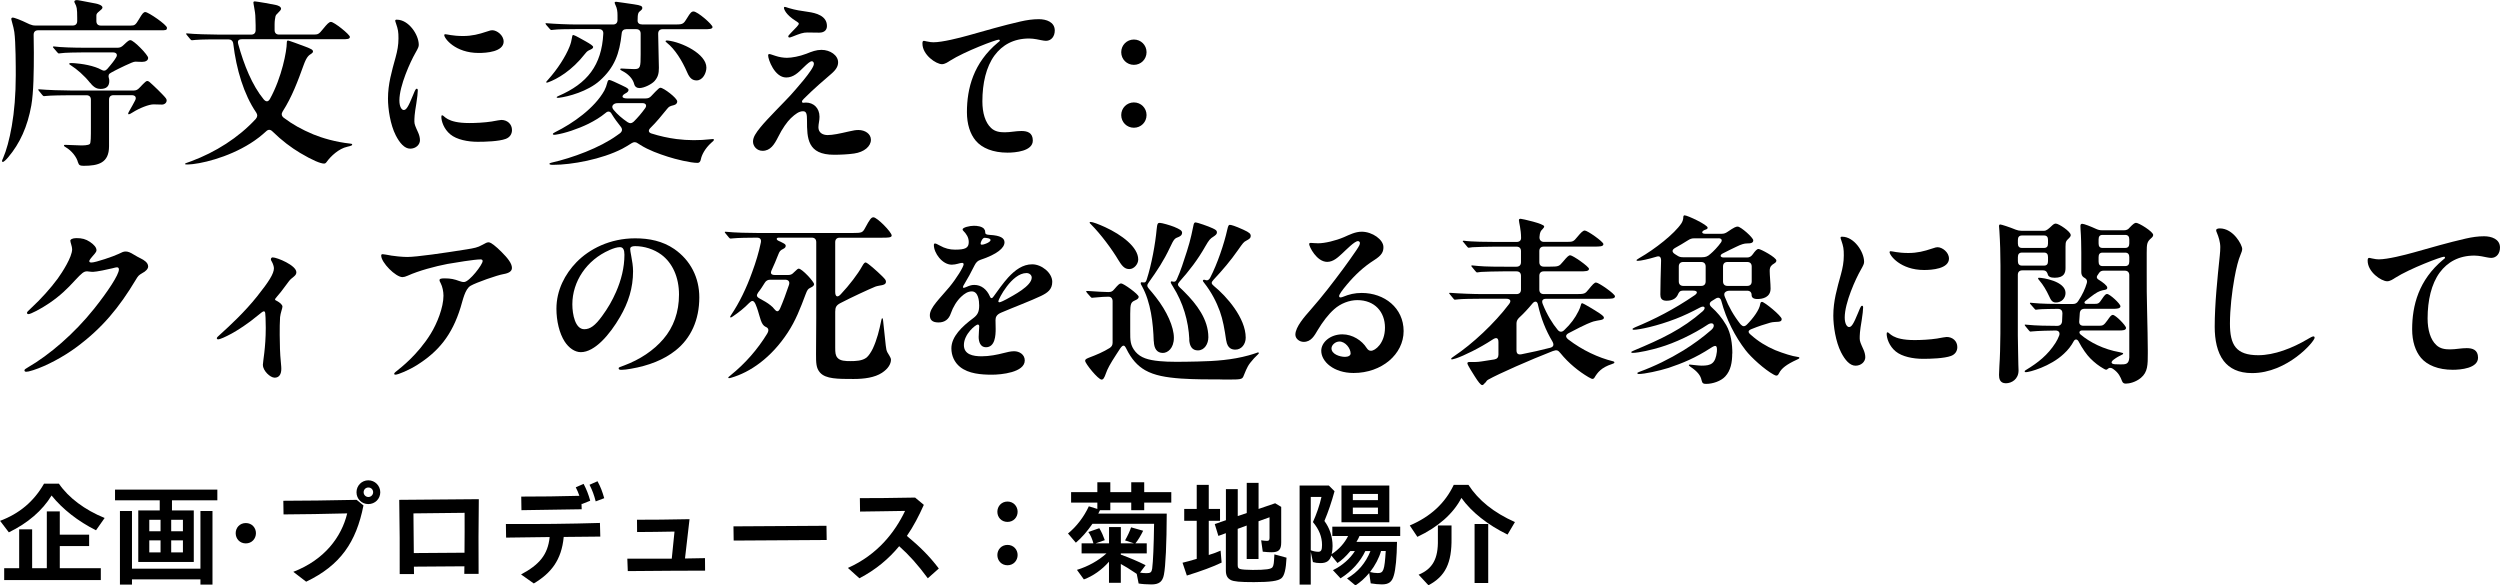
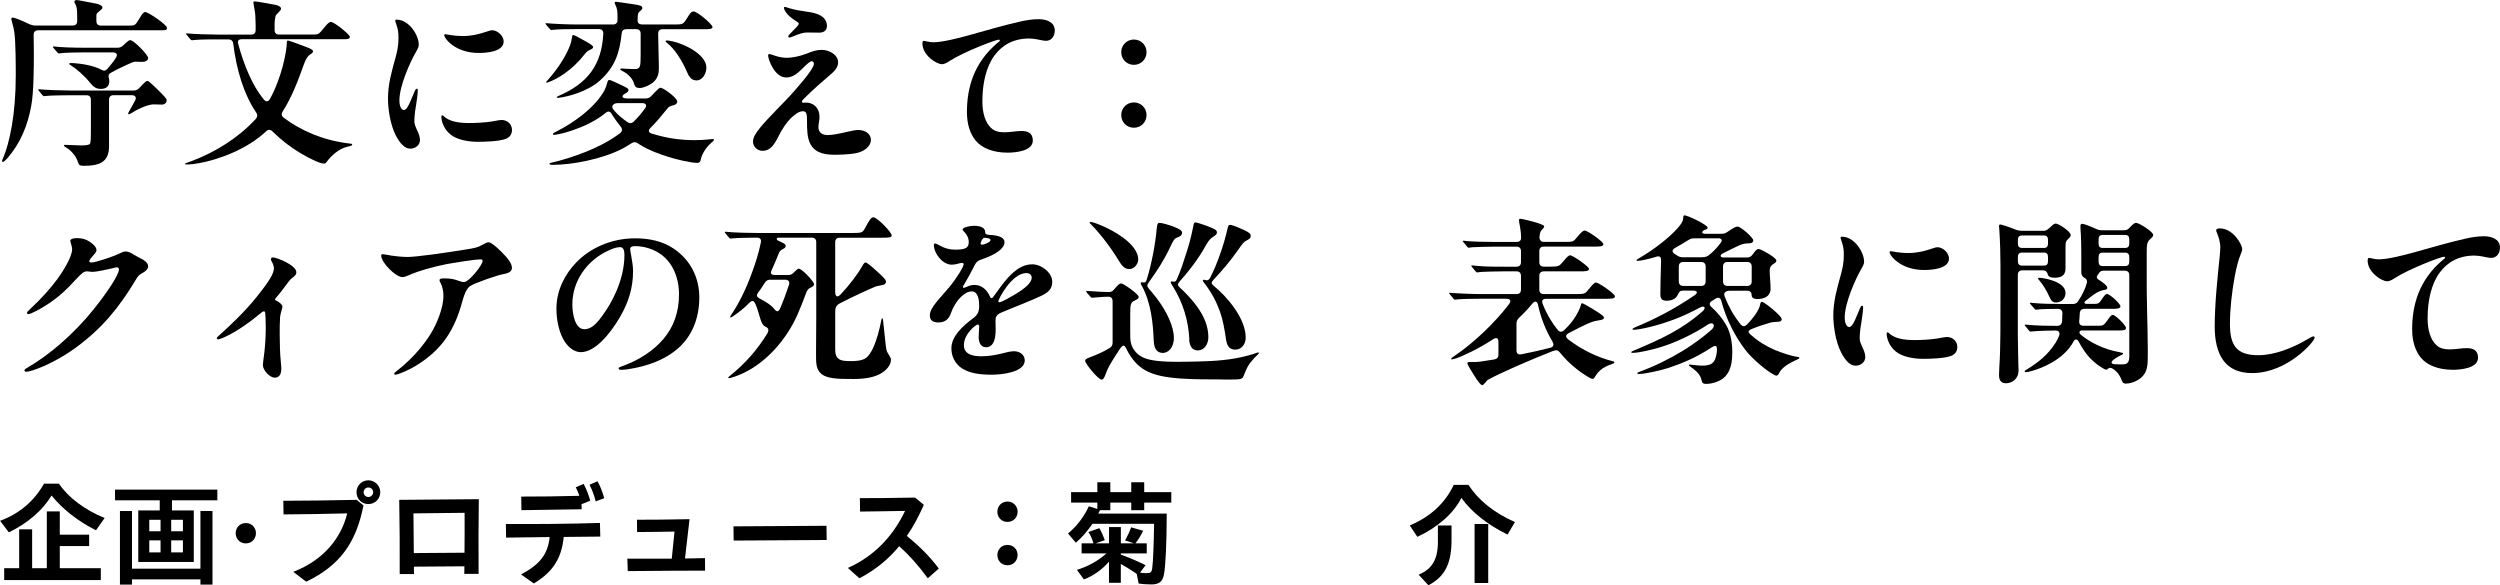
<svg xmlns="http://www.w3.org/2000/svg" id="_レイヤー_1" data-name="レイヤー 1" width="483.8" height="113.3" viewBox="0 0 483.8 113.3">
  <path d="M.39,31.15c0-.1.07-.24.21-.56.63-1.43,1.22-3.57,1.68-6.19.49-2.8.77-6.12.77-9.82,0-1.57,0-6.4-.28-8.39-.07-.52-.21-1.05-.52-2.2-.07-.25-.07-.28-.07-.31,0-.21.17-.28.31-.28.17,0,1.22.31,3.22,1.29.42.17.73.25,1.12.25h7.24c.56,0,.87-.32.87-.87v-.59c0-1.89-.1-2.2-.42-2.8-.07-.14-.14-.28-.14-.35,0-.24.28-.31.45-.31.07,0,.31,0,.8.11l2.94.56c.35.07,1.26.32,1.26.77,0,.24-.35.49-.52.63-.49.42-.66.56-.66.91v1.08c0,.56.31.87.87.87h5.77c.77,0,.94-.11,1.64-1.29.59-1.01.84-1.33,1.19-1.33.59,0,4.19,2.48,4.19,3.04,0,.49-.24.49-1.26.49H7.38c-.56,0-.87.31-.87.87,0,1.15.04,2.31.04,3.46,0,3.5-.04,7.66-.49,10.21-.73,4.09-2.2,7.34-4.47,10.03-.38.45-.84.91-1.05.91-.1,0-.14-.07-.14-.17ZM15.1,31.46c-.24-1.08-1.29-2.34-2.34-2.94-.25-.14-.38-.24-.38-.35,0-.14.11-.14.25-.14.42,0,2.52.11,3.04.11.38,0,1.43,0,1.71-.28.21-.21.21-1.36.21-3.32v-5.24c0-.56-.31-.87-.87-.87h-3.04c-1.05,0-4.09.04-4.79.14-.25.04-.35.04-.38.04-.07,0-.17-.04-.31-.21l-.63-.77c-.17-.17-.17-.25-.17-.28,0-.07.07-.07.11-.07h.07c1.54.14,4.54.24,6.29.24h11.99c.45,0,.77-.14,1.12-.52,1.19-1.26,1.33-1.33,1.54-1.33s.52.25,1.08.8c.56.52,1.33,1.26,1.92,1.89.59.63.73.8.73,1.08,0,.46-.42.8-.91.8l-1.64-.04c-.87,0-2.69.7-4.06,1.57-.38.24-.59.35-.7.35s-.14-.07-.14-.17c0-.07.11-.28.35-.7.28-.46.63-1.12.98-1.78.35-.63.04-1.05-.63-1.05h-3.53c-.56,0-.87.31-.87.87v9.02c0,3.22-2.06,3.78-4.93,3.78-.7,0-.94-.17-1.05-.63ZM17.45,16.05c-1.19-1.5-2.62-2.69-3.67-3.36-.28-.17-.38-.24-.38-.35,0-.14.25-.14.42-.14.45,0,2.73.14,4.65.8.42.14.8.31,1.12.49.46.28.84.24,1.19-.17.35-.38.67-.8,1.01-1.22.21-.28.45-.59.63-.91.42-.59.14-1.05-.56-1.05h-5.66c-1.05,0-3.85.04-4.51.17-.17.04-.28.04-.31.04-.07,0-.17-.07-.31-.24l-.66-.77c-.14-.14-.17-.21-.17-.25,0-.07.07-.1.14-.1h.07c1.29.17,3.67.25,6.26.25h6.05c.42,0,.77-.14,1.12-.49.91-.87,1.08-.98,1.36-.98.63,0,3.43,2.87,3.43,3.43,0,.52-.52.77-1.12.77h-.21c-.56,0-.91-.04-1.12-.04-.17,0-.45.07-.77.21-.84.38-1.68.73-2.48,1.15-.49.25-.98.49-1.47.77-.49.24-.56.56-.45.98.07.21.1.42.1.63,0,1.05-.59,1.54-1.68,1.54-.63,0-1.26-.21-1.99-1.15Z" />
  <path d="M35.8,31.74c0-.14.31-.21,1.26-.56,4.58-1.71,9.09-4.51,12.45-8.18.35-.42.35-.8.07-1.22-2.41-3.53-3.84-8.36-4.44-13.32-.07-.56-.42-.84-.94-.84h-1.89c-1.05,0-3.22,0-4.44.1l-.73.07c-.11,0-.21-.07-.32-.21l-.66-.8c-.1-.14-.14-.17-.14-.25s.07-.07.1-.07h.07c1.15.14,4.61.24,6.29.24h6.12c.56,0,.87-.31.87-.87v-.94l-.04-1.26c0-.91-.14-1.64-.25-2.24-.1-.56-.14-.77-.14-.91,0-.1.04-.21.28-.21.28,0,3.71.59,4.09.7.42.1.98.31.98.73,0,.21-.28.49-.59.8-.17.17-.42.38-.49.66-.07.28-.17.91-.17,1.54v1.12c0,.56.31.87.87.87h6.71c.8,0,1.01-.1,1.71-.98.87-1.08,1.26-1.47,1.61-1.47.63,0,3.67,2.45,3.67,2.9s-.59.45-1.47.45h-19.37c-.73,0-.94.28-.77.94,1.12,4.06,2.69,7.97,4.93,10.7.45.52.87.52,1.22-.1,2.31-4.2,3.25-9.3,3.25-10.84,0-.31.07-.45.24-.45.14,0,2.27.77,3.36,1.19,1.08.42,1.47.59,1.47.94,0,.14-.1.28-.31.42-.42.28-.87.45-1.5,2.2-1.12,3.11-2.27,6.19-4.06,8.98-.28.45-.24.87.21,1.22,1.71,1.29,3.46,2.27,5.73,3.22,1.71.7,4.26,1.47,7.13,1.78.32.03.38.07.38.17,0,.17-.07.24-.98.45-1.57.35-3.15,1.78-3.99,2.97-.17.24-.35.28-.45.28-.7,0-2.24-.63-4.65-2.06-1.75-1.05-3.53-2.38-5.35-4.16-.42-.42-.84-.42-1.26,0-.42.38-.87.77-1.36,1.15-4.16,3.22-9.75,4.82-12.79,5.17-.63.07-1.01.07-1.15.07-.17,0-.38,0-.38-.14Z" />
  <path d="M76.81,3.81c2.27,0,4.23,2.9,4.23,4.86,0,.35-.11.63-.67,1.61-.94,1.64-3.08,6.29-3.08,9.16,0,1.26.46,1.85.84,1.85.49,0,.87-.59,1.78-2.83.45-1.12.56-1.29.73-1.29s.21.14.21.35c0,.35-.11,1.5-.28,2.48-.38,2.2-.38,2.9-.38,3.53,0,.52.21.98.7,2.06.21.45.38,1.01.38,1.54,0,.87-.8,1.64-1.89,1.64s-2.03-1.08-2.8-2.59c-1.05-2.06-1.5-5.1-1.5-7.1,0-2.83.73-5.28,1.47-7.97.35-1.29.56-2.38.56-3.67s-.07-1.71-.49-2.94c-.07-.21-.14-.38-.14-.49s.07-.21.31-.21ZM95.27,23.49c.87-.14,1.47-.28,1.75-.28,1.12,0,2.06.77,2.06,1.96,0,.73-.38,1.4-1.22,1.71-1.33.49-3.99.56-5.42.56-1.92,0-4.05-.42-5.28-1.43-1.29-1.05-1.75-2.59-1.75-3.39,0-.21.04-.31.17-.31.42,0,.77,1.5,5.21,1.5,1.22,0,2.9-.07,4.47-.31ZM97.47,8.01c0,2.03-3.36,2.24-4.82,2.24-4.58,0-6.68-2.83-6.68-3.46,0-.11.07-.17.17-.17.38,0,1.43.35,3.46.35,1.75,0,3.08-.35,4.54-.84.73-.25.91-.28,1.12-.28.91,0,2.2.98,2.2,2.17Z" />
  <path d="M111.43,5.63c-1.54,0-3.64.03-4.37.14l-.35.04c-.11,0-.21-.07-.32-.21l-.7-.8c-.1-.14-.14-.21-.14-.24s.04-.07.14-.07h.07c1.54.14,4.33.25,5.91.25h6.96c.56,0,.87-.31.87-.87v-.91c0-.7-.07-1.33-.38-1.96-.07-.14-.17-.35-.17-.49s.14-.17.28-.17c.17,0,2.17.32,3.43.49,1.4.21,1.64.35,1.64.73,0,.14-.07.31-.35.52-.42.31-.56.49-.56,1.92,0,.45.31.73.87.73h6.71c1.19,0,1.36-.17,1.99-1.22s.87-1.29,1.26-1.29c.77,0,3.67,2.52,3.67,3.01,0,.42-.77.42-1.54.42h-8.11c-.56,0-.87.31-.87.87.03,2.73.14,5.45.14,6.61,0,1.08-.17,1.78-.84,2.55-.49.56-1.96,1.36-2.94,1.36-.52,0-.87-.28-.98-.7-.28-1.19-1.29-2.1-2.34-2.62-.28-.14-.38-.21-.38-.32,0-.07.04-.14.28-.14.35,0,1.61.11,2.41.11,1.22,0,1.26-.38,1.26-2.87v-3.99c0-.56-.31-.87-.87-.87h-1.89c-.52,0-.87.28-.91.84-.42,3.95-1.4,6.57-4.23,9.12-2.34,2.1-6.15,3.11-7.9,3.32-.28.04-.45,0-.45-.1,0-.07.1-.14.35-.25,5.59-2.41,8.35-5.94,8.67-12.03.04-.59-.28-.91-.84-.91h-4.47ZM114.78,9.12c0,.21-.21.35-.59.52s-.56.25-.94.73c-2.62,3.36-5.45,4.93-7.17,5.56-.28.1-.38.07-.38-.04,0-.07.04-.11.38-.49,1.82-2.03,3.36-4.44,4.12-6.33.28-.7.38-1.15.46-1.64.07-.45.1-.66.28-.66.21,0,1.71.84,2.38,1.22.91.52,1.47.87,1.47,1.12ZM121.63,17.41c0,.25-.21.45-.46.59-.52.28-.7.45-.7.7,0,.21.35.35.84.35h3.64c.42,0,.77-.11,1.08-.46l.8-.84c.52-.52.77-.77.98-.77.59,0,3.25,1.99,3.25,2.66,0,.31-.21.59-.63.7-.8.21-.94.25-1.33.73-1.05,1.29-2.06,2.55-3.25,3.71-.45.46-.35.87.21,1.05,1.64.52,3.25.87,4.86,1.08,2.2.28,4.44.28,6.54.04.63-.07.7-.04.7.1s-.17.28-.49.56c-1.29,1.15-1.89,2.45-2.03,3.18-.1.56-.35.73-.66.73-1.36,0-4.23-.7-5.73-1.19-1.75-.56-3.71-1.26-5.31-2.27l-.49-.31c-.42-.31-.8-.31-1.22-.04-.56.38-1.19.73-1.82,1.08-3.95,2.03-9.72,3.11-13.42,3.11-.45,0-.66-.07-.66-.17,0-.14.07-.17.38-.25,4.02-.91,9.37-2.87,12.69-5.28l.59-.42c.46-.38.49-.8.14-1.26-.67-.84-1.19-1.54-1.75-2.45-.28-.56-.73-.63-1.19-.21-1.01.84-2.13,1.5-3.32,2.1-2.06,1.01-4.61,1.85-6.29,2.1-.45.07-.59,0-.59-.11s.1-.21.45-.38c3.46-1.71,7.62-4.65,9.51-8.04.25-.49.45-1.01.56-1.5.1-.45.24-.56.42-.56.21,0,1.47.59,2.34,1.01.52.25,1.36.59,1.36.91ZM118.77,21.29c.73.87,1.68,1.68,2.66,2.34.45.31.84.25,1.22-.1.77-.77,1.47-1.57,2.2-2.59.38-.52.14-.98-.49-.98h-4.79c-.46,0-.73.11-.94.35-.21.25-.21.56.14.98ZM129.08,8.29c-.17-.14-.28-.21-.28-.31s.14-.17.42-.14c2.73.31,7.48,2.59,7.48,5.24,0,1.05-.7,2.48-1.89,2.48-.77,0-1.33-.38-1.82-1.54-1.01-2.34-2.41-4.54-3.92-5.73Z" />
  <path d="M156,10.42c1.15-.46,1.96-.77,2.97-.77,1.68,0,3.22,1.05,3.22,2.41,0,.73-.35,1.4-1.33,2.24-1.22,1.05-3.25,2.76-5.31,4.82-.31.31-.35.42-.35.52s.04.25.21.25.31-.04.56-.04c1.43,0,2.62,1.01,2.62,2.76,0,.77-.21,1.36-.21,2.03,0,1.01.8,1.5,1.78,1.5s2.31-.28,4.12-.7c.91-.21,1.33-.28,1.85-.28,1.26,0,2.41.73,2.41,1.89,0,1.26-1.29,2.38-3.25,2.66-1.15.17-2.69.24-3.88.24-5.17,0-5.24-3.18-5.24-6.64,0-1.22-.1-1.78-.77-1.78-.77,0-1.47.52-2.34,1.33-.73.7-1.68,2.03-2.45,3.6-.77,1.54-1.54,2.73-3.04,2.73-1.12,0-1.85-.91-1.85-1.78s.56-1.68,1.43-2.76c1.29-1.61,4.89-5.17,5.77-6.15.84-.94,4.58-5.07,4.58-6.12,0-.17-.04-.52-.42-.52-.28,0-.8.42-1.61,1.22-1.01,1.01-1.96,1.92-3.32,1.92-2.27,0-3.5-3.53-3.5-4.23,0-.17.04-.31.21-.31.21,0,.52.14,1.19.35.73.25,1.57.38,2.24.38.91,0,2.45-.28,3.71-.77ZM151.88,1.33c.11,0,.25.07.8.24,1.26.38,2.27.52,3.71.73,1.47.21,3.64.73,3.64,2.73,0,.66-.38,1.29-1.5,1.29l-2.31-.03c-.8,0-1.4.21-2.87.8-.35.14-.49.17-.59.17-.14,0-.21-.1-.21-.21s.07-.24.49-.66c1.01-1.01,1.54-1.57,1.54-1.78,0-.17-.07-.24-.63-.59-1.89-1.19-2.24-2.24-2.24-2.52,0-.11.07-.17.17-.17Z" />
  <path d="M178.73,7.9c.14,0,.28.04.59.11.66.14.98.17,1.33.17,1.71,0,5-.84,6.75-1.33,3.36-.94,6.68-1.92,10.07-2.69,1.22-.28,2.38-.45,3.57-.45,1.4,0,3.08.52,3.08,2.2,0,1.08-.63,1.99-1.71,1.99-.45,0-1.43-.24-1.85-.31-.35-.07-1.01-.14-1.4-.14-3.01,0-5.21,1.26-6.71,3.29-1.61,2.2-2.34,5.38-2.34,8.88,0,2.24.56,4.09,1.68,5.14.77.73,1.71.84,2.66.84,1.12,0,2.1-.25,3.22-.25s2.2.31,2.2,1.85c0,2.06-3.39,2.34-4.89,2.34-2.8,0-4.93-.87-6.15-2.31-1.08-1.29-1.71-3.18-1.71-5.52,0-4.61,1.26-9.54,6.01-13.49.21-.17.35-.24.35-.38,0-.11-.07-.17-.21-.17-.52,0-6.57,2.27-9.44,4.09-.38.25-.98.66-1.54.66-1.12,0-3.78-1.78-3.78-3.99,0-.35.07-.52.24-.52Z" />
  <path d="M216.98,10.1c0-1.36,1.08-2.45,2.45-2.45s2.45,1.08,2.45,2.45-1.08,2.45-2.45,2.45-2.45-1.08-2.45-2.45ZM216.98,22.27c0-1.36,1.08-2.45,2.45-2.45s2.45,1.08,2.45,2.45-1.08,2.45-2.45,2.45-2.45-1.08-2.45-2.45Z" />
  <path d="M13.6,46.61c0-.28.42-.53,1.19-.53,1.08,0,1.78.18,2.62.73.87.6,1.26,1.12,1.26,1.61,0,.45-.56.87-1.15,1.64-.21.28-.24.38-.24.49,0,.18.14.25.45.25.77,0,4.33-1.22,5.17-1.64.77-.38,1.01-.49,1.43-.49.45,0,.87.17,1.61.63.59.35.91.53,1.33.73.56.28,1.4.77,1.4,1.54,0,.45-.46.94-1.15,1.29-.7.42-.77.49-1.29,1.36-3.15,5.24-6.4,9.26-11.54,13.04-2.48,1.82-5.66,3.53-8.25,4.37-.77.25-1.12.31-1.33.31s-.38-.04-.38-.28c0-.17.24-.31.66-.56,4.16-2.41,8.95-6.5,12.83-11.36,2.62-3.29,4.79-6.57,4.79-7.59,0-.24-.1-.42-.38-.42-.17,0-.42.07-.84.18-.8.21-3.18.7-3.78.7-.56,0-.91-.1-1.15-.1-.63,0-.98.28-2.38,1.78-1.43,1.57-2.83,2.94-4.93,4.37-1.68,1.15-3.64,2.13-4.02,2.13-.25,0-.31-.14-.31-.25,0-.14.1-.28.94-1.05,1.71-1.57,3.64-3.71,5-5.56.91-1.26,2.8-4.2,2.8-5.7,0-.52-.35-1.33-.35-1.64Z" />
  <path d="M50.87,70.63c0-.66.56-3.29.56-7.17,0-1.61-.07-2.59-.1-2.83-.04-.28-.1-.38-.28-.38s-.49.25-1.12.77c-1.92,1.61-3.95,2.9-5.1,3.53-1.22.66-2.24,1.12-2.62,1.12-.14,0-.25-.07-.25-.21,0-.17.14-.28.91-.98,1.5-1.36,4.44-4.05,6.89-7.13,2.31-2.9,3.25-4.4,3.25-5.45,0-.28-.17-.88-.42-1.29-.11-.17-.17-.31-.17-.42,0-.21.14-.38.35-.38.84,0,4.58,1.54,4.58,2.87,0,.56-.45.8-.94,1.22-.25.21-.52.49-1.26,1.54-.52.73-1.05,1.4-1.61,2.03-.24.28-.31.38-.31.49s.14.18.28.24c.67.35,1.15.77,1.15,1.15,0,.31-.38,1.22-.46,2.03-.07.98-.07,2.2-.07,3.43,0,1.78.07,3.81.21,5.14.1.98.1,1.26.1,1.43,0,1.05-.42,1.71-1.29,1.71s-2.27-1.36-2.27-2.45Z" />
  <path d="M75.62,49.45c.56.1,2.24.28,3.18.28,1.82,0,7.13-.77,11.5-1.47,1.5-.24,2.17-.38,2.97-.84.73-.42,1.01-.53,1.29-.53.45,0,1.43.8,2.48,1.85,1.22,1.22,2.03,2.24,2.03,3.11,0,.63-.56,1.01-1.61,1.19-1.26.21-5.31,1.64-6.4,2.27-1.08.63-1.5,2.8-1.92,4.16-1.68,5.45-4.33,8.56-8.35,11.12-1.64,1.05-3.78,1.92-4.26,1.92-.14,0-.25-.04-.25-.18,0-.17.35-.42.73-.73.42-.35,3.78-2.87,6.33-6.99,1.26-2.03,2.48-5.14,2.48-7.38,0-.84-.21-1.78-.52-2.38-.21-.38-.25-.52-.25-.63,0-.31.46-.35,1.01-.35,1.19,0,1.89.17,2.83.52.38.14.66.21.98.18,1.01-.11,3.53-3.36,3.53-4.05,0-.14-.07-.32-.38-.32-1.22,0-4.96.63-6.43.88-2.38.46-5.52,1.29-7.69,2.27-.38.18-.77.28-1.01.28-1.33,0-4.12-2.83-4.12-4.16,0-.18.07-.28.28-.28s.91.14,1.57.25Z" />
  <path d="M121.95,48.15c0,.25.07.67.21,1.4.17.88.35,1.99.35,2.94,0,3.25-.91,6.08-2.52,8.84-1.99,3.43-4.89,6.82-7.59,6.82-1.15,0-2.31-.8-3.11-2.03-1.05-1.61-1.61-4.05-1.61-6.36,0-3.64,1.68-6.75,3.88-9.02,2.48-2.55,6.47-4.62,11.36-4.62,2.73,0,5.31.53,7.55,2.06,3.18,2.2,4.86,5.56,4.86,9.37,0,4.37-1.64,7.94-4.61,10.28-2.24,1.78-5.17,2.94-8.63,3.53-.59.11-1.36.21-1.78.21-.35,0-.59-.03-.59-.28s.31-.28,1.05-.56c3.08-1.15,5.7-2.9,7.59-5.1,1.99-2.31,3.04-5.24,3.04-8.63s-1.29-6.15-3.43-7.73c-1.43-1.05-3.29-1.64-5.07-1.64-.63,0-.94.18-.94.52ZM117.93,48.4c-4.4,1.92-7.17,6.08-7.17,10.49,0,1.96.56,4.82,2.31,4.82,1.15,0,2.1-.7,3.43-2.52,1.15-1.57,1.96-2.97,2.73-4.72.98-2.24,1.61-4.68,1.61-7.17,0-.94-.24-1.47-.87-1.47-.56,0-1.22.21-2.03.56Z" />
  <path d="M158.69,72.1c-.77-.88-.77-1.89-.77-3.6l.04-6.96v-14.68c0-.56-.31-.87-.87-.87h-6.4c-.45,0-.56.38,0,.63.31.14.49.21.73.35.49.24.63.38.63.59s-.07.42-.52.63c-.52.25-.66.42-.91,1.05-.42,1.08-.84,2.06-1.26,2.97-.35.7-.14,1.01.63,1.01h2.55c.46,0,.77-.14,1.12-.53.59-.59.77-.7.91-.7.63,0,2.97,2.52,2.97,3.01,0,.17-.1.42-.73.7-.46.21-.59.42-.91,1.26-1.01,2.69-1.92,5.07-3.46,7.41-3.18,4.86-7.27,7.69-10.98,8.74-.25.07-.35.07-.42.07s-.1-.04-.1-.11.07-.14.42-.42c2.87-2.31,5.24-5.03,7.1-8.07.52-.88.07-1.19-.35-1.36-.35-.18-.63-.53-.87-1.22-.21-.59-.35-1.19-.56-1.85-.14-.42-.28-.88-.49-1.33-.38-.77-.7-.7-1.22-.18-.94.98-2.06,1.85-3.15,2.59-.21.14-.31.21-.42.21-.04,0-.1-.04-.1-.11s.04-.14.17-.35c1.61-2.38,3.01-5.28,4.09-8.32.7-1.89,1.29-3.81,1.68-5.73.11-.59-.1-.94-.77-.94-1.54,0-3.71.04-4.65.14l-.42.04c-.1,0-.21-.04-.31-.17l-.66-.8c-.14-.17-.17-.21-.17-.28s.1-.07.14-.07h.07c1.71.18,4.51.24,6.26.24h18.25c1.85,0,1.96-.07,2.48-1.05.87-1.61,1.15-1.99,1.57-1.99.7,0,3.53,2.87,3.53,3.53,0,.42-.8.42-1.85.42h-8.21c-.56,0-.87.31-.87.87v9.61c0,1.01.49,1.12,1.08.46,1.68-1.78,3.32-3.95,4.09-5.35.42-.77.59-.8.73-.8.32,0,2.27,1.75,3.15,2.62.63.63.77.8.77,1.12,0,.46-.46.59-.8.66-.17.04-.91.14-1.26.28-1.29.53-4.68,2.1-6.75,3.18-.8.42-1.01.8-1.01,1.68v6.96c0,.94.04,1.5.45,1.96.52.6,1.54.63,2.48.63,1.01,0,2.31-.03,3.15-.7.38-.31.87-1.05,1.19-1.71.8-1.71,1.26-3.56,1.64-5.45.07-.35.1-.42.21-.42.07,0,.1.07.14.38l.52,4.86c.07.66.14.98.31,1.33s.7,1.01.7,1.43c0,.8-.52,1.75-1.75,2.55-1.4.91-3.39,1.19-5.49,1.19-3.04,0-5.38,0-6.47-1.22ZM151.95,54.13h-2.9c-.46,0-.8.18-1.05.59-.42.66-.8,1.29-1.26,1.85-.38.56-.38.84.25,1.19.77.42,1.54.84,2.13,1.33.31.24.56.49.73.73.42.52.77.63,1.12-.14.56-1.29,1.15-2.87,1.71-4.54.21-.63-.11-1.01-.73-1.01Z" />
  <path d="M190.44,44.31c.14.17.21.31.21.59,0,.42.21.52.91.56,2.06.11,2.83.63,2.83,1.43,0,1.08-1.4,2.31-4.65,3.39-.52.18-.84.46-1.15,1.08-.66,1.33-1.36,2.62-1.99,3.64-.17.28-.25.42-.25.56,0,.11.07.14.14.14.11,0,.21-.04.46-.14.8-.35,1.12-.42,1.61-.42,1.29,0,2.38.8,3.01,2.24.1.24.17.31.31.31s.25-.11.42-.35c.66-.94,1.96-2.73,2.8-3.64,1.36-1.47,2.83-2.55,4.65-2.55s3.88,1.64,3.88,3.39c0,1.5-.94,2.13-2.17,2.73-1.96.94-5.31,2.2-7.69,3.22-.91.38-1.12.87-1.12,1.47,0,.56.03,1.15.03,1.71,0,1.22-.1,3.53-1.89,3.53-1.08,0-1.4-1.08-1.4-1.99,0-.56.11-1.82.11-2.06,0-.14-.07-.35-.28-.35-.38,0-2.69,1.82-2.69,3.98,0,1.82,1.75,2.17,3.43,2.17,1.5,0,3.04-.31,4.26-.63.67-.18,1.4-.35,2.03-.35,1.01,0,2.06.63,2.06,1.78,0,2.34-4.62,2.76-6.33,2.76-2.1,0-4.54-.18-6.19-1.5-1.08-.87-1.68-2.17-1.68-3.6,0-2.27,2.06-4.23,4.23-5.84.84-.63,1.15-1.22,1.15-2.45,0-.91-.17-2.73-1.43-2.73-.77,0-1.43.45-2.03,1.01-.87.8-1.61,2.03-2.03,3.25-.38,1.12-1.15,1.75-2.38,1.75s-1.68-.52-1.68-1.4c0-1.47,1.92-3.22,3.78-5.45,1.36-1.64,2.76-3.92,2.76-4.4,0-.21-.14-.28-.31-.28-.42,0-1.12.35-1.99.35-1.85,0-3.46-2.27-3.46-3.78,0-.18.04-.32.21-.32s.35.07.98.42c.94.53,1.89.77,2.9.77,1.99,0,2.66-.31,2.66-1.47,0-.91-.46-1.57-1.05-2.17-.11-.11-.14-.18-.14-.28,0-.38,1.4-.7,2.17-.7.66,0,1.57.11,1.99.6ZM189.88,46.72c-.07.14-.11.35-.11.42,0,.18.11.21.28.21s.42-.07.77-.21c.52-.21.87-.45.87-.7,0-.35-.94-.42-1.15-.42-.31,0-.52.38-.66.7ZM193.2,58.29c0,.11.07.21.21.21.21,0,1.05-.42,1.36-.59,1.29-.73,4.89-2.55,4.89-4.2,0-.45-.42-.87-1.01-.87-2.87,0-5.45,5.07-5.45,5.45Z" />
  <path d="M236.52,73.43c-2.55,0-5.38,0-7.94-.17-2.94-.21-5.17-.6-6.96-1.61-1.47-.84-2.66-2.13-3.67-4.2-.21-.42-.35-.56-.52-.56-.14,0-.32.07-.66.56l-.73,1.12c-1.26,1.92-1.75,2.9-1.99,3.6-.35,1.01-.56,1.29-.87,1.29-.66,0-3.18-3.11-3.18-3.63,0-.21.07-.35.7-.6,1.5-.56,2.87-1.15,4.05-1.89.38-.25.56-.56.56-1.01v-8.04c0-.56-.31-.87-.8-.87-.46,0-1.5.03-2.76.17-.28.04-.31.04-.42.04s-.17-.04-.31-.21l-.59-.66c-.17-.21-.24-.32-.24-.38s.07-.07.14-.07h.21c1.57.11,3.22.21,3.95.21.56,0,.8-.14,1.12-.52.84-.98,1.05-1.15,1.36-1.15.46,0,3.39,2.1,3.39,2.59,0,.31-.25.49-.73.7-.77.35-.91.63-.91,2.59v3.43c0,1.64-.03,2.69,1.05,3.95.98,1.12,2.38,1.57,4.65,1.78,1.82.18,4.2.14,7.34.07,3.46-.07,6.71-.31,9.89-1.19.38-.11,1.19-.35,1.47-.46.17-.07.28-.11.35-.11.1,0,.14.07.14.14s-.04.14-.28.35c-.35.31-.94.94-1.4,1.54-.7.91-.98,1.89-1.33,2.66-.24.52-.63.56-2.83.56h-1.22ZM216.49,50.43c-1.29-2.2-3.5-5.14-5.31-6.96-.28-.28-.31-.31-.31-.42,0-.07.07-.1.17-.1.42,0,1.54.42,2.83,1.01,3.18,1.47,6.4,3.85,6.4,6.26,0,.88-.8,1.85-1.71,1.85-.7,0-1.26-.28-2.06-1.64ZM223.27,66.05c-.11-3.53-.56-7.55-2.27-10.66-.17-.31-.25-.42-.25-.56s.07-.21.21-.21c.07,0,.31.07.49.04.25-.04.35-.21.46-.56.94-2.87,1.68-6.99,1.92-9.68.11-1.22.25-1.29.63-1.29s1.99.46,2.76.77c1.08.46,1.54.7,1.54,1.15,0,.38-.25.63-.66.8-.77.28-.91.38-1.68,2.03-1.22,2.59-2.45,4.44-4.12,6.78-.35.49-.38.73.04,1.22.38.42.8.94,1.33,1.61,2.17,2.76,3.5,5.8,3.5,7.87s-1.22,2.94-2.13,2.94c-1.15,0-1.71-.84-1.75-2.24ZM230.16,65.7c-.17-3.64-1.22-7.13-3.15-10.21-.17-.28-.45-.7-.45-.87,0-.11.07-.18.17-.18.14,0,.31.11.52.07.17,0,.35-.14.49-.46.77-1.68,1.29-3.39,1.96-5.45.7-2.13,1.15-4.44,1.26-5,.07-.38.17-.56.42-.56.28,0,2.45.73,3.32,1.15.63.31.8.42.8.8,0,.31-.25.52-.67.8-.63.38-.87.66-1.54,1.82-1.5,2.66-3.18,4.82-5,6.85-.45.53-.45.73.07,1.22.35.31.66.63.87.84,2.31,2.31,4.61,5.28,4.61,8.74,0,1.26-.73,2.55-2.03,2.55-1.08,0-1.61-.77-1.68-2.13ZM237.29,65.88c-.31-2.17-.63-3.98-1.22-5.63-.66-1.82-1.64-3.74-3.08-5.56-.14-.17-.21-.28-.21-.35,0-.11.11-.21.25-.21s.31.14.59.11c.21-.04.42-.18.59-.53,1.36-2.62,2.69-6.54,3.29-9.26.17-.77.28-.94.49-.94.28,0,1.01.21,2.62.94,1.22.56,1.43.8,1.43,1.22,0,.38-.21.56-.87.91-.49.24-.66.49-1.57,1.78-1.43,2.06-3.04,3.95-4.75,5.77-.52.56-.45.77.07,1.22,2.45,1.99,6.15,6.19,6.15,10,0,1.22-.8,2.31-1.99,2.31-.63,0-1.54-.18-1.78-1.78Z" />
-   <path d="M268.02,63.39c0-3.01-1.96-5.31-5.35-5.31-1.57,0-3.25.66-4.47,1.75-1.12.98-2.24,2.45-3.18,4.02-.66,1.12-1.29,2.31-2.73,2.31-.84,0-1.61-.63-1.61-1.4,0-1.5,1.85-3.56,2.87-4.72,1.26-1.43,2.34-2.76,3.36-4.05,2.24-2.87,4.02-5.28,5.56-7.55.59-.88.7-1.12.7-1.43,0-.11-.1-.35-.38-.35-.66,0-2.27,1.68-3.11,2.45-.66.59-1.61,1.57-2.83,1.57-2.06,0-3.5-2.97-3.5-3.43,0-.21.11-.24.38-.24.17,0,.87.07,1.36.07,1.29,0,3.36-.49,5-1.19,1.05-.46,2.17-1.05,3.43-1.05,2.06,0,4.2,1.54,4.2,2.97,0,.84-.21,1.54-1.82,2.55-1.99,1.26-3.67,2.83-5.28,4.75-.94,1.12-1.47,1.89-1.47,2.17,0,.14.04.28.28.28.14,0,.35-.07.52-.14,1.12-.46,2.2-.73,3.57-.73,4.4,0,8.11,2.9,8.11,7.38s-4.23,8.11-9.68,8.11c-3.84,0-6.26-2.2-6.26-4.3,0-1.64,1.75-3.18,4.09-3.18,1.96,0,3.78,1.19,4.68,2.62.31.49.59.56.87.56.77,0,2.69-1.43,2.69-4.47ZM259.21,66.09c-.77,0-1.54.66-1.54,1.33,0,1.12,1.61,1.64,2.62,1.64.66,0,1.08-.28,1.08-.66,0-.98-1.01-2.31-2.17-2.31Z" />
  <path d="M287.39,74.06c-.24.35-.42.46-.56.46-.28,0-.77-.63-1.43-1.68-1.4-2.2-1.43-2.41-1.43-2.55,0-.1.07-.24.38-.24.77,0,1.47.04,2.38-.11l2.45-.38c.56-.1.8-.42.8-.94v-2.41c0-.87-.42-.98-1.15-.49-2.48,1.64-5.59,3.14-7.06,3.63-.52.17-.94.28-.94.11,0-.14.14-.25.56-.53,3.57-2.38,7.83-6.36,10.63-10.07.52-.66.24-1.05-.56-1.05h-4.75c-1.64,0-3.85.04-4.44.11l-.7.07c-.14,0-.21-.07-.31-.21l-.66-.8s-.17-.21-.17-.24c0-.07.1-.07.14-.07h.14c1.82.14,4.44.24,6.19.24h6.57c.56,0,.87-.31.87-.87v-2.66c0-.56-.31-.87-.87-.87h-2.48c-1.05,0-4.12.07-4.37.11-.66.1-.73.1-.77.1-.07,0-.11,0-.32-.24l-.66-.8c-.1-.1-.14-.17-.14-.21,0-.07.04-.11.1-.11h.07c1.71.18,2.62.25,6.26.25h2.31c.56,0,.87-.32.87-.88v-2.13c0-.56-.31-.87-.87-.87h-4.12c-1.05,0-4.12.07-4.37.11-.66.1-.73.1-.77.1-.07,0-.17-.04-.31-.24l-.66-.8c-.14-.14-.17-.17-.17-.21,0-.07.07-.11.14-.11h.07c1.36.21,4.75.24,6.26.24h3.95c.56,0,.87-.28.87-.77,0-1.68-.42-3.01-.42-3.46,0-.21.17-.25.35-.25.24,0,4.54.95,4.54,1.47,0,.14-.07.28-.28.49-.38.38-.56.59-.63,1.57-.03.59.32.94.87.94h4.27c1.33,0,1.43-.03,2.2-.98.7-.84,1.08-1.22,1.43-1.22.52,0,3.6,2.17,3.6,2.62,0,.49-.7.49-1.85.49h-9.68c-.56,0-.87.31-.87.87v2.13c0,.56.31.88.87.88h1.15c1.71,0,1.82-.07,2.52-.91.84-1.01,1.15-1.29,1.43-1.29.52,0,3.64,2.2,3.64,2.62,0,.49-.7.49-1.85.49h-6.89c-.56,0-.87.31-.87.87v2.66c0,.56.31.87.87.87h6.15c1.75,0,1.82-.04,2.52-.91.77-.95,1.12-1.33,1.43-1.33.52,0,3.67,2.2,3.67,2.66,0,.49-.7.49-1.89.49h-11.43c-.66,0-.94.32-.66,1.02.8,2.03,1.92,3.84,2.9,5,.38.46.84.46,1.26.04,1.29-1.22,2.1-2.34,2.76-3.67.24-.49.35-.77.45-1.15.07-.28.1-.38.31-.38.14,0,2.45,1.36,3.22,1.89.77.52.94.7.94.94,0,.17-.21.35-.63.42-.35.07-1.08.17-1.4.28-.49.17-1.33.42-4.68,2.2-.73.35-.8.77-.21,1.26,2.76,2.13,5.91,3.56,8.63,4.23.28.07.31.14.31.25s-.07.17-.49.31c-2.03.66-2.76,1.61-3.36,2.62-.11.18-.25.24-.38.24-.11,0-.25-.03-.8-.35-1.78-1.05-3.78-2.62-5.42-4.65-.45-.56-.7-.66-1.47-.38-4.4,1.71-10.49,4.4-12.48,5.52-.25.14-.35.28-.59.63ZM297.63,58.95c-.17-.8-.7-.66-1.05-.24-.87,1.05-1.71,1.96-2.66,2.83-.31.35-.45.63-.45,1.08v5.14c0,.66.28.91.94.8,1.92-.38,3.84-.8,5.59-1.26.66-.18.77-.59.42-1.22-1.29-2.17-2.2-4.44-2.8-7.13Z" />
  <path d="M335.22,68.39c0,1.71-.28,3.32-1.36,4.47-.84.91-2.45,1.43-3.67,1.43-.52,0-.77-.07-.91-.73-.17-.88-.8-1.68-2.1-2.55-.31-.21-.35-.28-.35-.35s.07-.11.17-.11c.21,0,1.61.21,2.31.21,1.82,0,2.66-.38,2.94-2.69.1-1.33-.21-1.36-1.19-.73-2.94,1.92-5.52,2.97-8.15,3.85-1.85.59-4.68,1.19-5.8,1.19-.1,0-.25-.04-.25-.17,0-.07.07-.14.46-.28,2.87-1.05,5.73-2.45,8.46-4.12,1.92-1.19,3.74-2.52,5.38-3.95.35-.31.49-.59.49-.84,0-.28-.17-.45-.45-.45-.17,0-.38.04-.59.17-2.94,1.96-6.54,3.64-9.37,4.47-1.5.46-4.12,1.08-5.31,1.08-.17,0-.25-.07-.25-.14s.07-.14.49-.31c5.42-2.27,9.37-4.12,13.35-7.62.7-.66.31-1.15-.49-.73-1.64.87-3.25,1.64-4.72,2.2-3.6,1.4-7.1,2.13-8.18,2.13-.14,0-.21-.07-.21-.14s.1-.17.52-.35c3.64-1.5,7.52-3.46,11.54-6.22.63-.45.52-.87-.35-.87h-1.99c-.52,0-.73.28-.94.77-.25.56-.84,1.19-2.2,1.19-1.05,0-1.19-.63-1.19-1.22,0-1.36.07-4.12.14-6.54,0-.77-.31-.98-1.01-.73-1.4.42-2.9.77-3.53.77-.14,0-.21-.04-.21-.11s.04-.14.52-.42c3.08-1.75,6.82-4.72,8.15-6.71.21-.31.38-.77.38-1.19,0-.21.07-.38.24-.38.59,0,4.47,1.85,4.47,2.38,0,.18-.1.28-.31.35-1.01.32-.91.84-.17.84h3.22c.42,0,.73-.11,1.12-.38,1.33-.91,1.64-1.01,1.96-1.01.59,0,3.01,2.13,3.01,2.66,0,.49-.42.6-1.22.6-.49,0-1.05.14-2.1.66-.73.35-1.47.7-2.55,1.26-.66.31-.56.8.14.8h4.54c.45,0,.77-.18,1.08-.6.49-.7.84-1.05,1.12-1.05.42,0,3.46,1.64,3.46,2.24,0,.21-.1.38-.45.59-.46.28-.84.56-.84,1.4,0,.91.17,2.45.17,3.43,0,1.71-1.54,2.03-2.55,2.03-.8,0-1.12-.31-1.12-.77,0-.53-.31-.84-.87-.84h-3.25c-.42,0-.66.04-.94.24-.28.21-.31.53-.1,1.01.7,1.82,1.71,3.6,3.01,5.24.42.46.77.53,1.26.04,1.22-1.22,2.41-2.87,2.55-3.92.04-.24.11-.45.35-.45.46,0,3.81,2.73,3.81,3.32,0,.31-.14.49-.66.53-.38.03-1.05.03-1.54.17-1.08.31-2.31.7-3.5,1.19-.87.31-.91.66-.24,1.19,1.36,1.22,2.94,2.2,4.68,2.94,1.64.66,3.39,1.19,4.23,1.29.31.04.45.07.45.21,0,.11-.1.18-.49.35-1.99.91-2.97,1.68-3.43,2.59-.17.35-.31.49-.52.49-.14,0-.24-.04-.56-.21-1.71-.94-4.33-3.29-5.42-4.72-1.99-2.59-3.74-5.94-4.68-9.51-.17-.63-.59-.8-1.12-.45l-.67.42c-.56.31-.59.77-.14,1.19,1.12,1.01,2.03,2.06,2.87,3.5.94,1.64,1.19,3.71,1.19,5.52ZM332.56,46.12h-4.68c-.49,0-.8.11-1.22.38-.84.53-1.64,1.01-2.48,1.47-.66.38-.66.8-.07,1.19l.49.31c.35.24.67.31,1.08.31h3.67c.66,0,1.08-.11,1.64-.63.52-.42,1.5-1.43,2.06-2.24.28-.42.14-.8-.49-.8ZM330.08,51.58c0-.56-.32-.88-.87-.88h-3.46c-.56,0-.87.31-.87.88v2.87c0,.56.31.88.87.88h3.46c.56,0,.87-.31.87-.88v-2.87ZM334.31,50.7c-.56,0-.87.31-.87.88v2.87c0,.56.31.88.87.88h3.81c.56,0,.87-.31.87-.88v-2.87c0-.56-.31-.88-.87-.88h-3.81Z" />
  <path d="M356.51,45.81c2.27,0,4.23,2.9,4.23,4.86,0,.35-.11.63-.67,1.61-.94,1.64-3.08,6.29-3.08,9.16,0,1.26.46,1.85.84,1.85.49,0,.87-.6,1.78-2.83.45-1.12.56-1.29.73-1.29s.21.14.21.35c0,.35-.11,1.5-.28,2.48-.38,2.2-.38,2.9-.38,3.53,0,.52.21.98.7,2.06.21.46.38,1.01.38,1.54,0,.87-.8,1.64-1.89,1.64s-2.03-1.08-2.8-2.59c-1.05-2.06-1.5-5.1-1.5-7.1,0-2.83.73-5.28,1.47-7.97.35-1.29.56-2.38.56-3.67s-.07-1.71-.49-2.94c-.07-.21-.14-.38-.14-.49s.07-.21.31-.21ZM374.97,65.49c.87-.14,1.47-.28,1.75-.28,1.12,0,2.06.77,2.06,1.96,0,.73-.38,1.4-1.22,1.71-1.33.49-3.99.56-5.42.56-1.92,0-4.05-.42-5.28-1.43-1.29-1.05-1.75-2.59-1.75-3.39,0-.21.04-.31.17-.31.42,0,.77,1.5,5.21,1.5,1.22,0,2.9-.07,4.47-.31ZM377.17,50.01c0,2.03-3.36,2.24-4.82,2.24-4.58,0-6.68-2.83-6.68-3.46,0-.11.07-.18.17-.18.38,0,1.43.35,3.46.35,1.75,0,3.08-.35,4.54-.84.73-.25.91-.28,1.12-.28.91,0,2.2.98,2.2,2.17Z" />
  <path d="M400.73,45.46c0,.18-.04.31-.31.6-.56.56-.7.63-.7,1.64v4.16c0,.98-.31,1.89-2.1,1.89-.84,0-1.22-.24-1.33-.63-.07-.24-.21-.8-.91-.8h-4.02c-.56,0-.87.31-.87.88v11.71c0,2.03.1,4.23.1,5.63l.04,1.15c0,1.71-1.36,2.48-2.45,2.48-1.19,0-1.33-.94-1.33-1.61,0-.25.04-1.26.07-1.75.24-3.29.21-8.85.21-13.6v-5.84c0-2.13-.07-4.58-.21-6.71-.04-.38-.07-.66-.07-.91,0-.21.1-.31.24-.31.21,0,1.75.49,3.01,1.01.38.14.7.21,1.08.21h4.4c.45,0,.84-.35,1.61-1.08.28-.24.45-.31.66-.31.56,0,2.87,1.54,2.87,2.2ZM395.56,47.98c.56,0,.77-.31.77-.87v-.67c0-.56-.21-.87-.77-.87h-4.26c-.56,0-.8.31-.8.87v.67c0,.56.24.87.8.87h4.26ZM395.56,51.4c.56,0,.77-.31.77-.87v-.77c0-.56-.21-.88-.77-.88h-4.26c-.56,0-.8.31-.8.88v.77c0,.56.24.87.8.87h4.26ZM393.32,64.13l-.38.04c-.11,0-.21-.11-.32-.24l-.52-.63c-.24-.28-.28-.35-.28-.42,0-.04.04-.07.1-.07l.42.04c1.57.17,4.05.21,5.66.21h.11c.52,0,.87-.28.94-.84l.07-1.61c0-.49-.28-.84-.87-.84-.7,0-3.25.04-3.71.1-.45.07-.49.07-.56.07-.1,0-.14-.04-.31-.24l-.7-.8c-.07-.07-.14-.14-.14-.21s.04-.11.11-.11l.38.04c1.68.18,4.23.21,5.98.21h1.82c.45,0,.8-.14,1.05-.56.84-1.26,1.36-2.41,1.68-3.53.17-.73-.42-.94-.59-1.05-.32-.21-.49-.56-.49-1.01v-3.84c0-1.26-.04-3.11-.14-4.34-.03-.42-.03-.66-.03-.77,0-.31.14-.42.35-.42.35,0,1.68.52,2.73,1.01.38.17.7.24,1.08.24h4.3c.46,0,.77-.14,1.08-.53.66-.7.98-.91,1.22-.91.56,0,3.32,1.71,3.32,2.34,0,.25-.14.42-.38.63-.8.7-.87,1.05-.87,2.83v3.81c0,2.76,0,4.82.07,7.17.07,2.83.14,6.54.14,7.94v.56c0,2.2,0,3.6-1.33,4.72-1.01.84-2.24,1.12-2.94,1.12-.35,0-.59-.14-.73-.53-.28-.73-.63-1.57-1.71-2.31-.25-.18-.42-.21-.59-.21-.38,0-.52.35-.7.35-.14,0-.21,0-.45-.14-1.05-.59-1.82-1.19-2.69-2.06-.63-.63-1.5-1.82-2.27-3.29-.28-.49-.7-.45-.94,0-.42.8-1.08,1.68-1.89,2.41-2.62,2.48-6.68,3.57-7.38,3.57-.1,0-.21-.07-.21-.17s.11-.18.28-.28c2.31-1.4,4.19-2.87,5.7-5.24.28-.46.52-.91.7-1.4.21-.6-.1-.98-.7-.98-.77,0-3.6.07-4.44.17ZM394.69,54.31c-.24-.28-.28-.35-.28-.42,0-.11.07-.14.17-.14.73,0,5.14.66,5.14,2.94,0,1.05-.8,1.85-1.85,1.85-.73,0-.98-.45-1.36-1.29-.49-1.05-1.12-2.13-1.82-2.94ZM412.06,69.2v-15.94c0-.56-.31-.88-.87-.88h-4.09c-.77,0-.91.53-1.08.73-.32.38-.35.73.1,1.01.8.49,1.68,1.15,1.68,1.54,0,.17-.04.35-.42.42-.73.14-1.15.21-2.13.88-.38.24-1.08.84-1.68,1.29-.31.24-.21.56.21.56h1.4c.91,0,1.01-.07,1.57-.91.56-.84.77-1.01,1.01-1.01.52,0,2.59,1.89,2.59,2.38,0,.46-.77.49-1.33.49h-5.63c-.56,0-.87.31-.91.87l-.1,1.47c-.07.59.21.94.8.94h3.01c.73,0,.94-.07,1.64-1.05.49-.7.73-1.05,1.05-1.05.52,0,2.55,2.06,2.55,2.52s-.66.49-1.26.49h-7.24c-.56,0-.66.45-.31.77,1.82,1.54,4.51,2.9,7.55,3.43.7.14.7.18.7.28s-.07.14-.28.24c-.42.21-.94.46-1.57.94-.63.49-.45.84.28.88.7.03.94.03,1.08.03.8-.03,1.61.11,1.68-1.33ZM406.89,45.46c-.56,0-.77.31-.77.88v.77c0,.56.21.87.77.87h4.37c.56,0,.8-.31.8-.87v-.77c0-.56-.24-.88-.8-.88h-4.37ZM406.89,48.89c-.56,0-.77.31-.77.88v.84c0,.56.21.88.77.88h4.37c.56,0,.8-.31.8-.88v-.84c0-.56-.24-.88-.8-.88h-4.37Z" />
  <path d="M429.58,44.2c2.62,0,4.33,3.18,4.33,3.98,0,.28-.11.63-.35,1.19-.35.8-.8,2.45-1.15,4.44-.49,2.69-.87,6.01-.87,8.81,0,4.12,1.15,6.12,5.49,6.12,3.08,0,6.61-1.36,9.61-3.15.53-.31.84-.49,1.08-.49.14,0,.21.14.21.25,0,.73-5.28,6.85-12.1,6.85-2.66,0-4.37-.91-5.49-2.34-1.29-1.68-1.75-4.12-1.75-6.61,0-4.37.52-9.37.98-13.77.07-.66.1-1.15.1-1.68,0-.95-.35-2.03-.63-2.69-.11-.24-.17-.42-.17-.56,0-.24.31-.35.7-.35Z" />
  <path d="M458.42,49.9c.14,0,.28.04.59.11.66.14.98.18,1.33.18,1.71,0,5-.84,6.75-1.33,3.36-.94,6.68-1.92,10.07-2.69,1.22-.28,2.38-.45,3.56-.45,1.4,0,3.08.52,3.08,2.2,0,1.08-.63,1.99-1.71,1.99-.45,0-1.43-.24-1.85-.31-.35-.07-1.01-.14-1.4-.14-3.01,0-5.21,1.26-6.71,3.29-1.61,2.2-2.34,5.38-2.34,8.88,0,2.24.56,4.09,1.68,5.14.77.73,1.71.84,2.66.84,1.12,0,2.1-.24,3.22-.24s2.2.31,2.2,1.85c0,2.06-3.39,2.34-4.89,2.34-2.8,0-4.93-.88-6.15-2.31-1.08-1.29-1.71-3.18-1.71-5.52,0-4.61,1.26-9.54,6.01-13.49.21-.17.35-.24.35-.38,0-.11-.07-.18-.21-.18-.53,0-6.57,2.27-9.44,4.09-.38.25-.98.66-1.54.66-1.12,0-3.78-1.78-3.78-3.98,0-.35.07-.53.24-.53Z" />
  <path d="M0,100.8c3.76-1.41,6.56-3.76,8.52-7.2h2.88c1.85,2.71,5,5.08,8.85,6.64l-1.67,2.38c-3.46-1.72-6.51-4.12-8.6-6.73-1.76,2.9-4.6,5.35-8.27,7.13l-1.69-2.22ZM.81,109.96h2.9v-7.53h2.51v7.53h2.84v-11h2.51v4.51h5.68v2.2h-5.68v4.29h7.94v2.29H.81v-2.29Z" />
  <path d="M26.77,98.78h4.14v-1.96h-8.65v-2.07h19.8v2.07h-8.78v1.96h4.22v9.97h-10.74v-9.97ZM23.21,98.89h2.33v11.16h13.25v-11.16h2.33v14.24h-2.33v-1.01h-13.25v1.01h-2.33v-14.24ZM31.07,102.81v-2.22h-2.18v2.22h2.18ZM31.07,106.9v-2.33h-2.18v2.33h2.18ZM35.4,102.81v-2.22h-2.27v2.22h2.27ZM35.4,106.9v-2.33h-2.27v2.33h2.27Z" />
  <path d="M45.61,103.18c0-1.06.79-1.96,1.96-1.96s1.96.9,1.96,1.96-.79,1.98-1.96,1.98-1.96-.9-1.96-1.98Z" />
  <path d="M56.76,110.66c6.05-2.33,9.33-6.75,10.43-11.31-3.98.11-8.89.18-12.32.2l-.04-2.64c4.05,0,8.71-.07,14.19-.18l1.32,1.08c-1.41,7.15-4.49,11.6-11.09,14.76l-2.49-1.91ZM68.99,95.26c0-1.28,1.01-2.31,2.29-2.31s2.31,1.04,2.31,2.31-1.01,2.29-2.31,2.29-2.29-1.01-2.29-2.29ZM72.21,95.26c0-.53-.4-.92-.92-.92s-.92.4-.92.92.42.92.92.92.92-.42.92-.92Z" />
  <path d="M77.26,96.73c5.15-.04,10.28-.07,15.4-.13-.07,4.91-.07,9.95-.04,14.46h-2.77c0-.48.02-.97.02-1.47l-9.77.07c.02.46.02.95.02,1.43h-2.77c.02-4.45,0-9.46-.09-14.35ZM80.08,107.03l9.81-.07c.02-2.79.04-5.43.02-7.72-3.3.04-6.6.07-9.9.11l.07,7.68Z" />
  <path d="M100.83,111.17c3.5-1.87,5.19-3.78,5.54-7.24-2.79.04-5.57.07-8.43.11l-.04-2.64c6.38.04,12.28-.02,18.2-.2l.07,2.64-7.08.07c-.42,4.51-2.49,7.04-5.79,9l-2.46-1.74ZM100.85,96.1c4.03,0,7.08-.04,11.27-.15-.18-.55-.4-1.05-.7-1.65l1.52-.66c.57,1.1.92,1.98,1.28,3.26l-1.65.66-.04-.18.04,1.17c-4.69.09-7.57.13-11.66.18l-.04-2.62ZM114.09,93.81l1.54-.68c.62,1.14.92,1.96,1.3,3.28l-1.65.62c-.31-1.21-.64-2.13-1.19-3.21Z" />
  <path d="M121.4,108.11h8.6l.53-5.24c-2.33.04-5.19.09-7.24.09l-.02-2.38c2.18.02,6.71-.04,10.17-.11-.31,2.53-.57,5.06-.88,7.61l3.87-.07.02,2.42c-3.98,0-8.78.04-14.96.09l-.09-2.42Z" />
  <path d="M141.94,101.86l18-.11.04,2.75-18,.11-.04-2.75Z" />
  <path d="M164.08,109.91c5.72-2.55,9.09-6.89,11.07-11.04-3.19.04-6.09.11-8.71.13l-.04-2.6c2.86,0,6.16-.02,10.69-.11l1.69,1.41c-.95,2.13-2,4.16-3.28,6.01,2.44,2.03,4.31,3.83,6.18,6.31l-2.13,1.89c-1.91-2.6-3.63-4.51-5.54-6.21-2.02,2.44-4.51,4.55-7.7,6.21l-2.22-2Z" />
  <path d="M193.01,99.04c0-1.06.79-1.98,1.96-1.98s1.96.92,1.96,1.98-.79,1.96-1.96,1.96-1.96-.88-1.96-1.96ZM193.01,107.41c0-1.06.79-1.96,1.96-1.96s1.96.9,1.96,1.96-.79,1.98-1.96,1.98-1.96-.9-1.96-1.98Z" />
  <path d="M220.35,112.93l-.37-1.87-.26-.18c-1.32-.88-1.87-1.21-2.82-1.74v3.65h-2.29v-4.09c-1.36,1.56-3.1,2.79-4.86,3.43l-1.34-1.85c2.16-.66,4.16-1.78,5.72-3.19h-4.82v-1.94h2.29c-.24-.88-.59-1.67-.99-2.2l2.13-.73c.42.68.79,1.54,1.06,2.31l-1.78.62h2.6v-3.15h2.29v3.15h2.55l-1.74-.57c.51-.9.92-1.78,1.17-2.53l2.33.66c-.44.92-1.01,1.87-1.5,2.44h2.2v1.94h-5.02v.24c1.76.64,3.28,1.28,4.8,2.05l-1.08,1.43c.37.07.79.11,1.25.11.79,0,.99-.18,1.1-.88.18-1.39.31-4.38.37-8.67h-11.93c-.99,1.43-2.09,2.71-3.21,3.65l-1.52-1.78c1.63-1.3,3.12-3.26,4.03-5.26l1.65.51v-1.23h-5.08v-2.02h5.08v-1.91h2.51v1.91h4.05v-1.91h2.51v1.91h5.24v2.02h-5.24v1.47h-2.51v-1.47h-4.05v1.47h-2c-.09.2-.2.42-.33.66h13.25c-.02,5.81-.22,10.19-.55,11.84-.26,1.34-.95,1.87-2.42,1.87-.81,0-1.85-.07-2.46-.18Z" />
-   <path d="M228.84,108.9c.62-.13,1.76-.46,2.75-.75v-7.37h-2.42v-2.29h2.42v-4.66h2.33v4.66h2.18v2.29h-2.18v6.62c.81-.24,1.65-.55,2.29-.84l.2,2.31c-1.56.77-4.07,1.69-6.73,2.51l-.84-2.49ZM238.15,112.22c-.64-.33-.92-.9-.92-1.8v-7.24l-1.45.53-.7-2.29,2.16-.75v-6.01h2.29v5.21l1.74-.59v-5.83h2.29v5.04l3.21-1.1,1.17.7v6.87c0,1.43-.46,1.91-1.85,1.91-.42,0-.9-.02-1.72-.11l-.31-2.2c.4.06.84.11,1.14.11.35,0,.48-.15.48-.57v-4l-2.13.77v7.3h-2.29v-6.47l-1.74.64v7c0,.46.11.68.46.77.31.11,1.39.18,2.44.18,2.57,0,3.59-.15,3.85-.55.24-.42.26-.77.35-2.46l2.35.64c-.11,2.27-.42,3.5-.99,3.98-.62.53-2.16.75-5.32.75-2.79,0-3.87-.11-4.51-.42Z" />
-   <path d="M260.68,111.94c2.09-1.21,3.61-2.99,4.53-5.3h-.99c-.99,2.09-2.64,3.92-4.8,5.28l-1.47-1.58c1.8-.88,3.32-2.22,4.25-3.7h-.88c-.9,1.08-1.72,1.83-2.49,2.31l-1.19-1.45c-.31,1.03-.92,1.47-2.11,1.47-.55,0-1.03-.07-1.45-.2l-.42-1.98v6.34h-2.16v-19.17h5.66l1.1,1.1c-.55,2.02-1.21,3.98-1.96,5.76,1.03,1.37,1.58,3.08,1.58,4.84,0,.55-.04.99-.18,1.58,1.39-.9,2.49-2.11,3.19-3.52h-3.06v-1.8h13.14v1.8h-7.88c-.15.38-.33.73-.59,1.14h7.85c-.04,2.95-.26,5.35-.62,6.51-.35,1.25-.99,1.72-2.29,1.72-.59,0-1.43-.07-2.18-.2l-.29-2c-.84,1.01-1.72,1.78-2.66,2.4l-1.65-1.37ZM255.84,105.45c0-1.56-.57-2.99-1.76-4.42.68-1.5,1.3-3.28,1.65-4.86h-2.07v10.32c.48.18,1.01.29,1.45.29.55,0,.73-.33.73-1.32ZM259.6,93.96h9.26v7.11h-9.26v-7.11ZM266.66,96.78v-1.19h-4.86v1.19h4.86ZM266.66,99.48v-1.25h-4.86v1.25h4.86ZM268.16,106.63h-.9c-.37,1.32-1.12,2.77-2.13,4.07.53.13.97.2,1.5.2,1.12,0,1.3-.53,1.54-4.27Z" />
  <path d="M272.82,101.69c4-1.7,6.82-4.29,8.51-7.86h2.84c1.96,3.01,4.91,5.37,9,7.2l-1.43,2.42c-3.85-1.89-6.95-4.33-8.93-7.09-1.56,3.04-4.53,5.66-8.52,7.53l-1.47-2.2ZM274.54,111.21c2.71-1.12,3.79-3.1,3.72-6.73v-2.79h2.64v2.44c.07,4.84-1.21,7.42-4.47,9.13l-1.89-2.04ZM285.36,101.4h2.64v11.42h-2.64v-11.42Z" />
</svg>